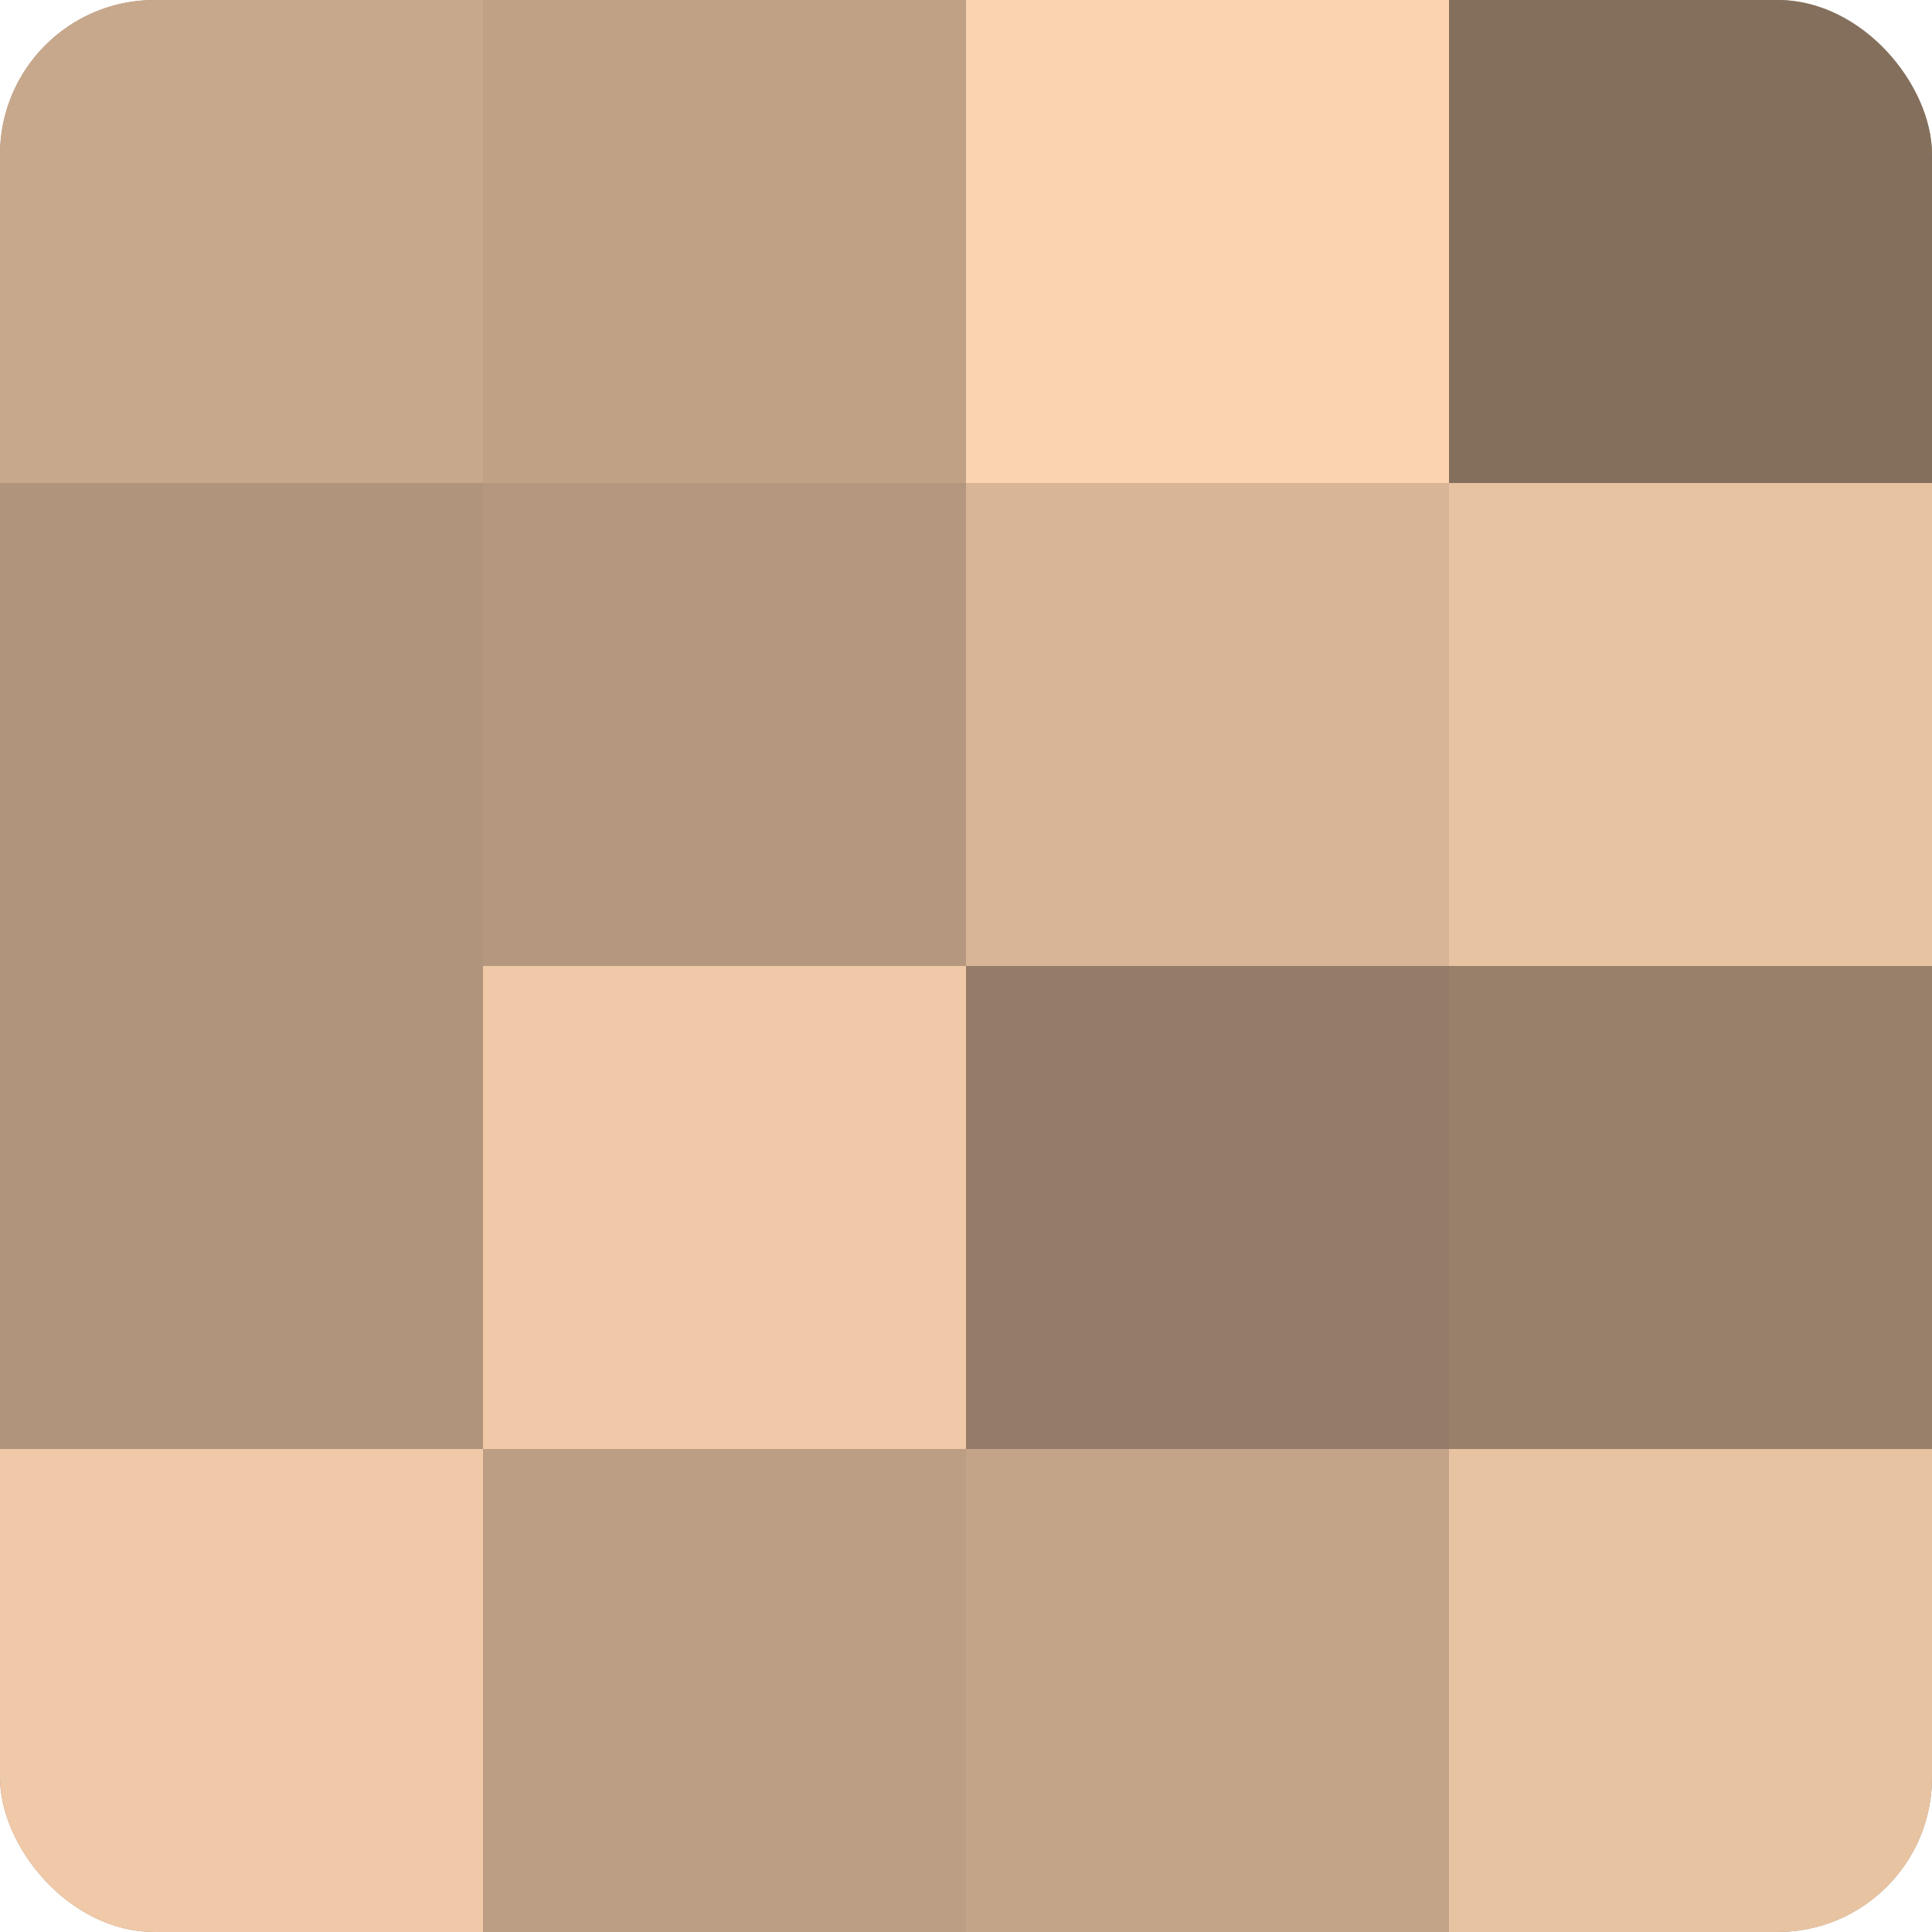
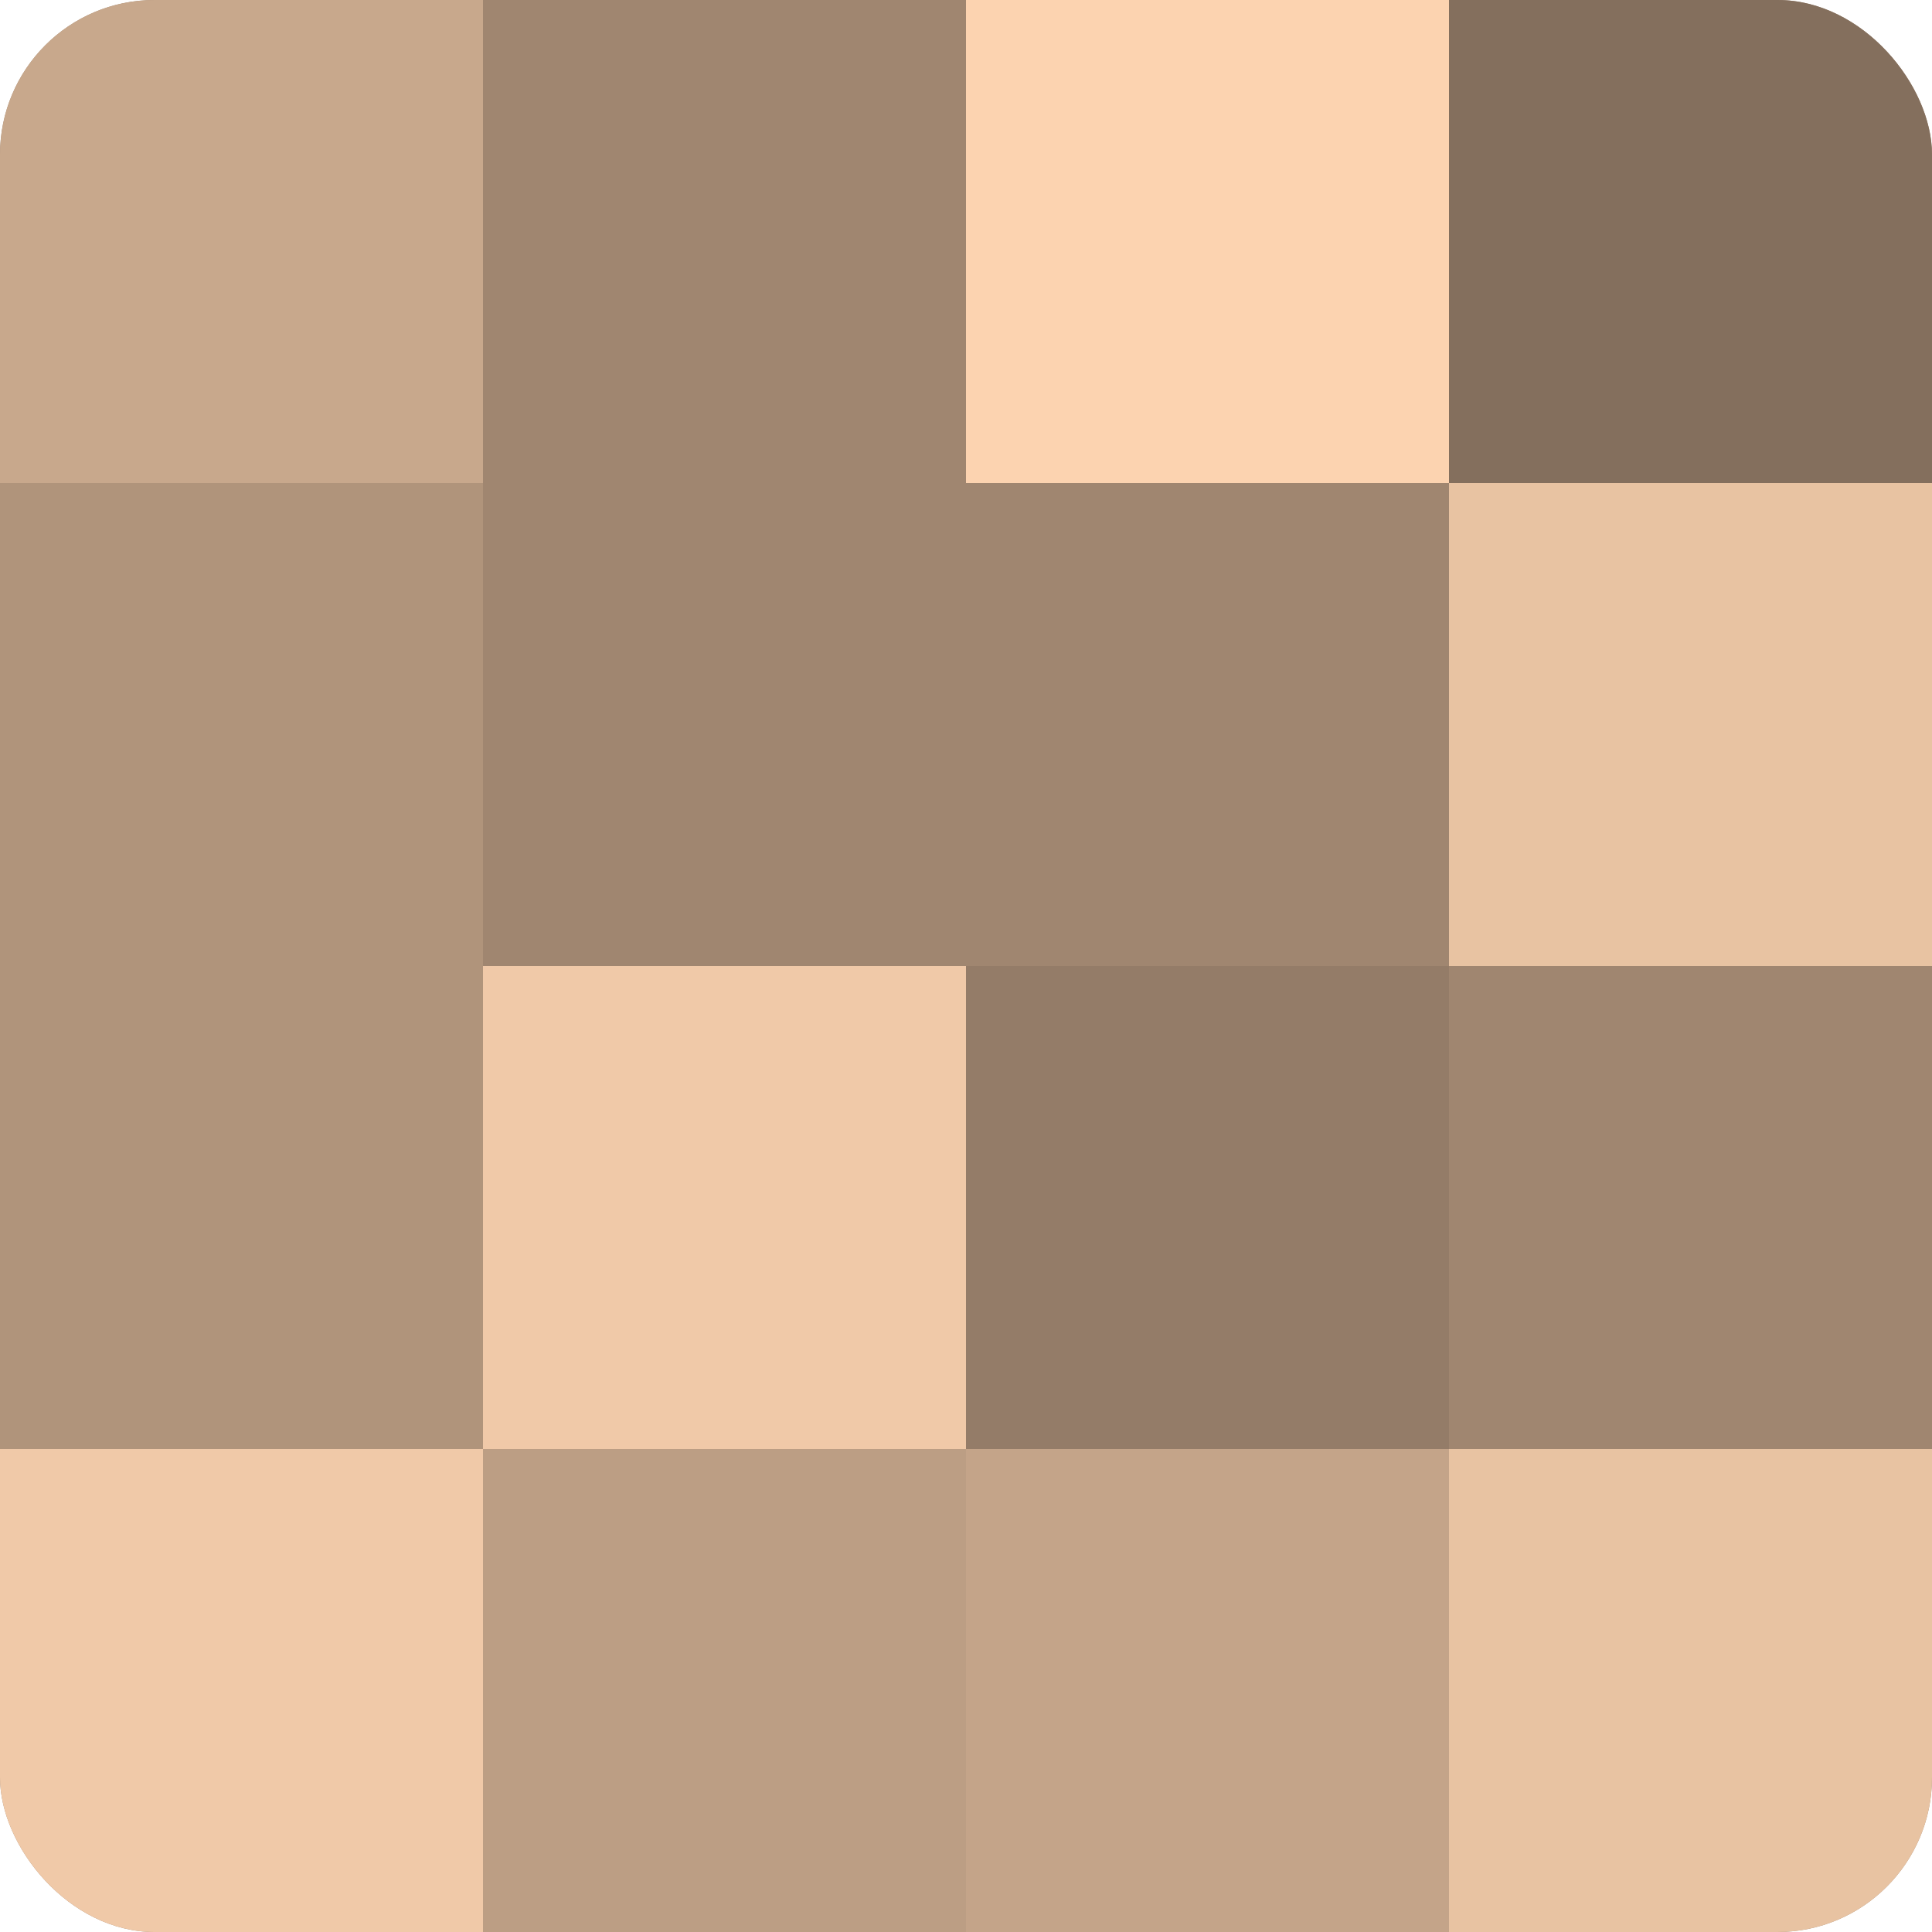
<svg xmlns="http://www.w3.org/2000/svg" width="60" height="60" viewBox="0 0 100 100" preserveAspectRatio="xMidYMid meet">
  <defs>
    <clipPath id="c" width="100" height="100">
      <rect width="100" height="100" rx="8" ry="8" />
    </clipPath>
  </defs>
  <g clip-path="url(#c)">
    <rect width="100" height="100" fill="#a08670" />
    <rect width="25" height="25" fill="#c8a88c" />
    <rect y="25" width="25" height="25" fill="#b0947b" />
    <rect y="50" width="25" height="25" fill="#b0947b" />
    <rect y="75" width="25" height="25" fill="#f0c9a8" />
-     <rect x="25" width="25" height="25" fill="#c0a186" />
-     <rect x="25" y="25" width="25" height="25" fill="#b4977e" />
    <rect x="25" y="50" width="25" height="25" fill="#f0c9a8" />
    <rect x="25" y="75" width="25" height="25" fill="#bc9e84" />
    <rect x="50" width="25" height="25" fill="#fcd3b0" />
-     <rect x="50" y="25" width="25" height="25" fill="#d8b597" />
    <rect x="50" y="50" width="25" height="25" fill="#947c68" />
    <rect x="50" y="75" width="25" height="25" fill="#c4a489" />
    <rect x="75" width="25" height="25" fill="#846f5d" />
    <rect x="75" y="25" width="25" height="25" fill="#e8c3a2" />
-     <rect x="75" y="50" width="25" height="25" fill="#98806a" />
    <rect x="75" y="75" width="25" height="25" fill="#e8c3a2" />
  </g>
</svg>